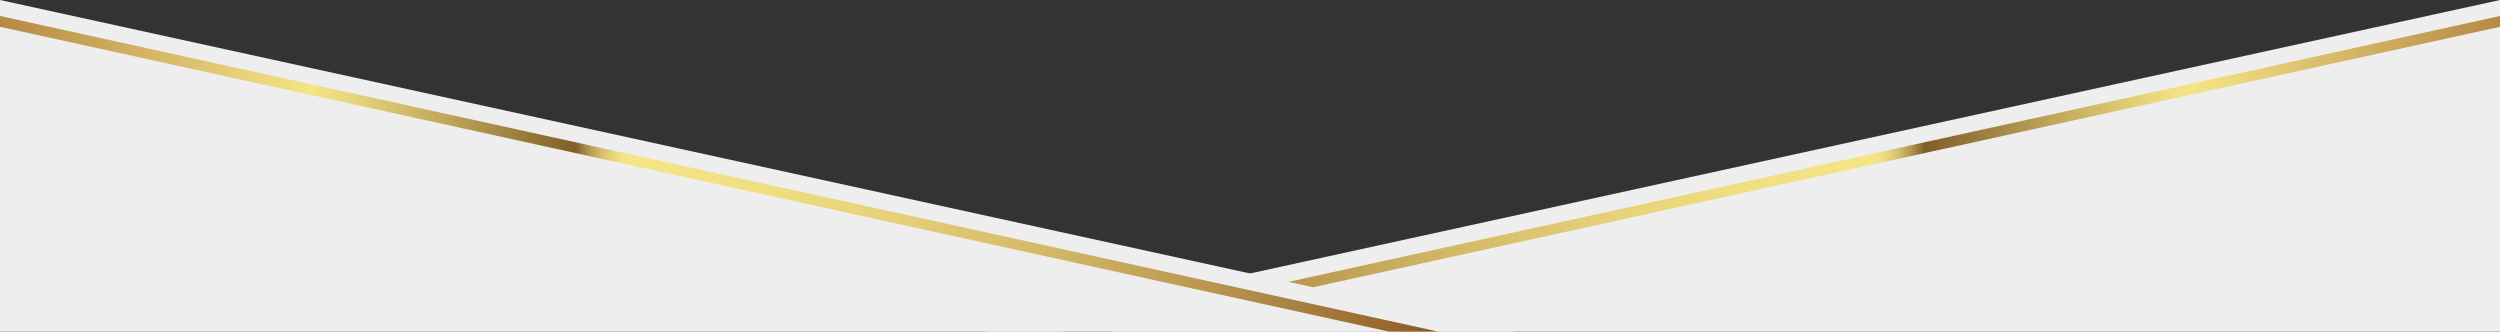
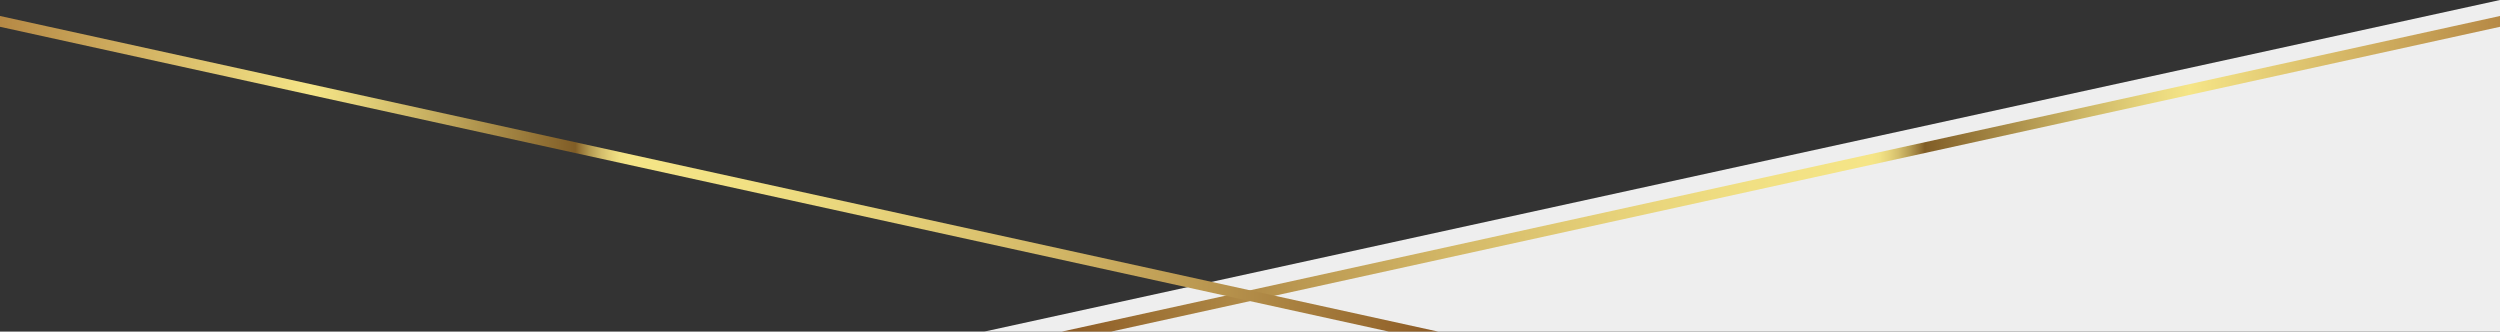
<svg xmlns="http://www.w3.org/2000/svg" xmlns:xlink="http://www.w3.org/1999/xlink" fill="#eeeeee" height="500" preserveAspectRatio="xMidYMid meet" version="1" viewBox="0.0 0.0 3769.8 500.0" width="3769.8" zoomAndPan="magnify">
  <rect x="0.0" y="0.0" width="3769.8" height="500.0" fill="#333333" stroke="none" />
  <g>
    <g>
      <g id="change1_1">
        <path d="M3769.8 500L3769.8 0 1484.3 500z" />
      </g>
      <g>
        <linearGradient gradientTransform="rotate(180 2970.616 172.482)" gradientUnits="userSpaceOnUse" id="a" x1="2171.395" x2="4339.916" xlink:actuate="onLoad" xlink:show="other" xlink:type="simple" y1="82.919" y2="82.919">
          <stop offset="0" stop-color="#b68945" />
          <stop offset="0.216" stop-color="#f5e587" />
          <stop offset="0.247" stop-color="#e6d47b" />
          <stop offset="0.31" stop-color="#c0a75b" />
          <stop offset="0.398" stop-color="#825f28" />
          <stop offset="0.4" stop-color="#805d26" />
          <stop offset="0.404" stop-color="#977739" />
          <stop offset="0.411" stop-color="#b89f55" />
          <stop offset="0.418" stop-color="#d3bd6b" />
          <stop offset="0.425" stop-color="#e6d37a" />
          <stop offset="0.431" stop-color="#f1e184" />
          <stop offset="0.437" stop-color="#f5e587" />
          <stop offset="0.519" stop-color="#f1e083" />
          <stop offset="0.618" stop-color="#e6d179" />
          <stop offset="0.725" stop-color="#d4b968" />
          <stop offset="0.838" stop-color="#ba9750" />
          <stop offset="0.955" stop-color="#996c31" />
          <stop offset="1" stop-color="#8b5924" />
        </linearGradient>
        <path d="M3769.8 24.1L1601.3 500 1675.6 500 3769.8 40.4z" fill="url(#a)" />
      </g>
    </g>
    <g>
      <g id="change1_2">
-         <path d="M0 500L0 0 2285.6 500z" />
-       </g>
+         </g>
      <g>
        <linearGradient gradientTransform="matrix(1 0 0 -1 105.844 344.964)" gradientUnits="userSpaceOnUse" id="b" x1="-105.844" x2="2062.676" xlink:actuate="onLoad" xlink:show="other" xlink:type="simple" y1="82.919" y2="82.919">
          <stop offset="0" stop-color="#b68945" />
          <stop offset="0.216" stop-color="#f5e587" />
          <stop offset="0.247" stop-color="#e6d47b" />
          <stop offset="0.31" stop-color="#c0a75b" />
          <stop offset="0.398" stop-color="#825f28" />
          <stop offset="0.4" stop-color="#805d26" />
          <stop offset="0.404" stop-color="#977739" />
          <stop offset="0.411" stop-color="#b89f55" />
          <stop offset="0.418" stop-color="#d3bd6b" />
          <stop offset="0.425" stop-color="#e6d37a" />
          <stop offset="0.431" stop-color="#f1e184" />
          <stop offset="0.437" stop-color="#f5e587" />
          <stop offset="0.519" stop-color="#f1e083" />
          <stop offset="0.618" stop-color="#e6d179" />
          <stop offset="0.725" stop-color="#d4b968" />
          <stop offset="0.838" stop-color="#ba9750" />
          <stop offset="0.955" stop-color="#996c31" />
          <stop offset="1" stop-color="#8b5924" />
        </linearGradient>
        <path d="M0 24.1L2168.5 500 2094.2 500 0 40.4z" fill="url(#b)" />
      </g>
    </g>
  </g>
</svg>